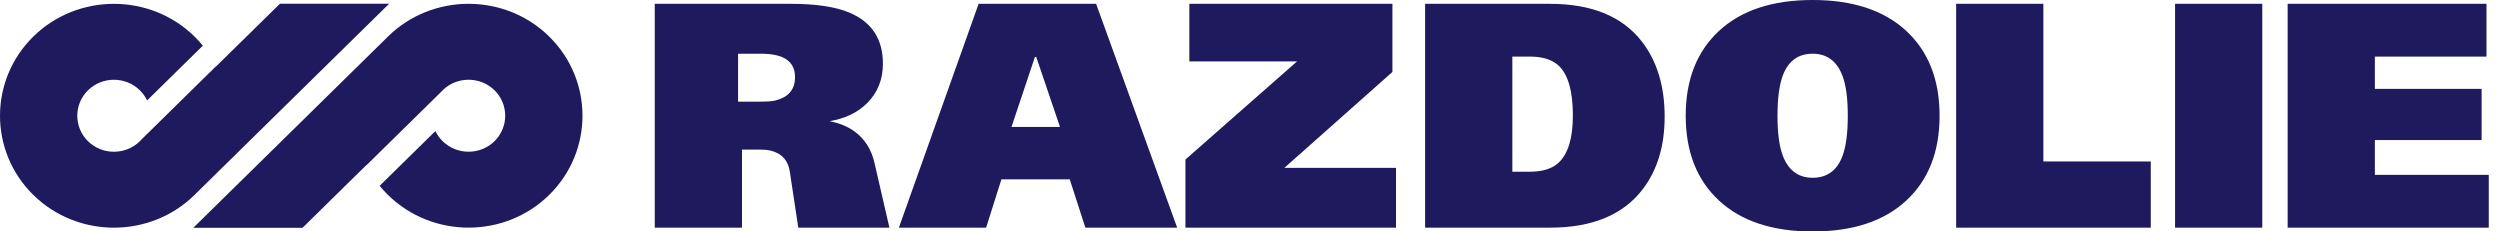
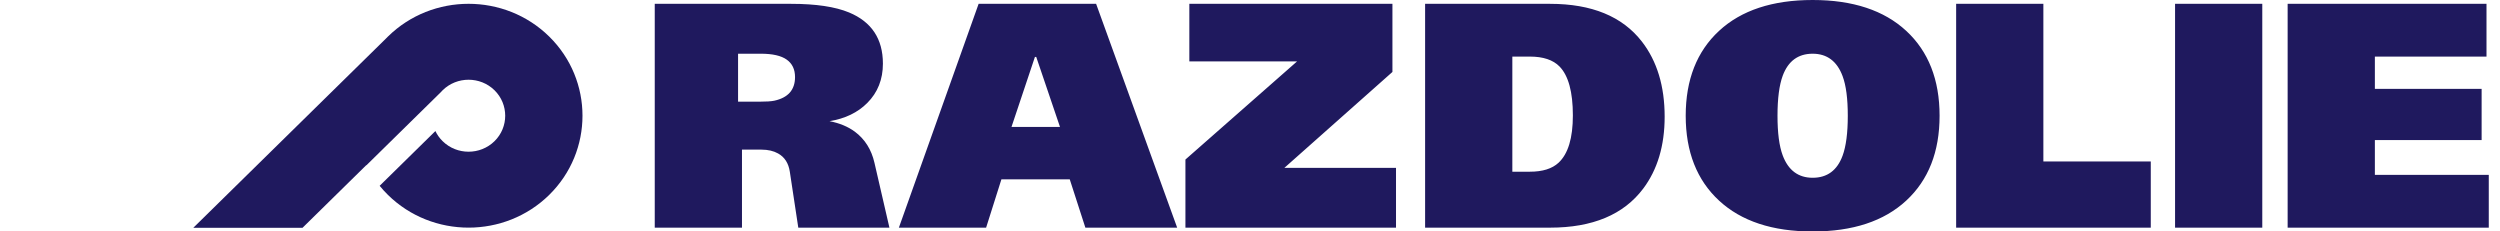
<svg xmlns="http://www.w3.org/2000/svg" width="216" height="20" viewBox="0 0 216 20" fill="none">
  <path fill-rule="evenodd" clip-rule="evenodd" d="M33.52 3.156C37.356 -0.613 43.612 -0.613 47.45 3.157C51.286 6.926 51.286 13.071 47.45 16.84C43.613 20.61 37.356 20.61 33.52 16.841C33.263 16.589 33.024 16.326 32.802 16.054L37.618 11.323C37.769 11.64 37.978 11.938 38.245 12.199C39.478 13.412 41.491 13.411 42.725 12.199C43.959 10.987 43.958 9.01 42.725 7.798C41.49 6.586 39.479 6.586 38.244 7.798C38.188 7.853 38.134 7.91 38.083 7.968L31.654 14.284C31.651 14.28 31.65 14.275 31.647 14.269L26.139 19.68H16.703L33.345 3.332C33.402 3.273 33.46 3.214 33.519 3.156L33.52 3.156Z" fill="#1F195E" />
-   <path fill-rule="evenodd" clip-rule="evenodd" d="M16.984 16.665L33.623 0.32H24.187L18.679 5.73C18.678 5.726 18.675 5.722 18.673 5.716L12.245 12.031C12.193 12.09 12.139 12.146 12.083 12.202C10.849 13.414 8.837 13.414 7.603 12.202C6.369 10.99 6.369 9.013 7.603 7.801C8.837 6.588 10.849 6.588 12.083 7.8C12.349 8.062 12.558 8.36 12.709 8.677L17.525 3.946C17.303 3.674 17.064 3.411 16.808 3.159C12.971 -0.61 6.714 -0.61 2.878 3.159C-0.959 6.928 -0.959 13.074 2.878 16.843C6.715 20.613 12.971 20.613 16.808 16.843C16.868 16.784 16.926 16.724 16.985 16.664L16.984 16.665Z" fill="#1F195E" />
  <path fill-rule="evenodd" clip-rule="evenodd" d="M76.846 19.669H68.972L68.24 14.835C68.128 14.098 67.791 13.573 67.228 13.26C66.835 13.039 66.357 12.928 65.794 12.928H64.107V19.669H56.57V0.331H68.353C70.49 0.331 72.159 0.58 73.359 1.077C75.308 1.888 76.283 3.361 76.283 5.497C76.283 6.86 75.833 7.993 74.933 8.895C74.108 9.724 73.021 10.249 71.671 10.47C72.534 10.636 73.265 10.939 73.865 11.382C74.727 12.026 75.29 12.919 75.552 14.061L76.846 19.669ZM68.691 6.658C68.691 5.994 68.452 5.493 67.973 5.152C67.495 4.811 66.75 4.641 65.738 4.641H63.769V8.785H65.625C66.207 8.785 66.629 8.757 66.891 8.702C68.091 8.444 68.691 7.763 68.691 6.658ZM101.707 19.669H93.776L92.427 15.497H86.521L85.2 19.669H77.663L84.553 0.331H94.704L101.707 19.669ZM91.583 10.967L89.53 4.917H89.418L87.393 10.967H91.583ZM120.615 19.669H102.421V13.784L112.067 5.304H102.759V0.331H120.306V6.216L110.97 14.503H120.615V19.669ZM143.826 10.083C143.826 12.588 143.204 14.659 141.971 16.299C140.283 18.543 137.599 19.669 133.927 19.669H123.129V0.331H133.927C137.527 0.331 140.173 1.419 141.858 3.591C143.171 5.283 143.826 7.449 143.826 10.083ZM135.896 9.972C135.896 7.947 135.513 6.534 134.744 5.746C134.185 5.174 133.326 4.889 132.184 4.889H130.666V14.835H132.184C133.272 14.835 134.101 14.579 134.659 14.061C135.486 13.292 135.896 11.925 135.896 9.972ZM167.58 10C167.58 13.113 166.618 15.557 164.697 17.334C162.775 19.111 160.081 20 156.612 20C153.144 20 150.448 19.11 148.528 17.334C146.608 15.559 145.645 13.113 145.645 10C145.645 6.888 146.608 4.442 148.528 2.666C150.448 0.89 153.144 0 156.612 0C160.081 0 162.778 0.89 164.697 2.666C166.617 4.442 167.58 6.888 167.58 10ZM159.649 10C159.649 8.527 159.502 7.382 159.199 6.575C158.718 5.285 157.85 4.641 156.612 4.641C155.356 4.641 154.494 5.278 154.025 6.547C153.728 7.356 153.576 8.508 153.576 10C153.576 11.473 153.723 12.618 154.025 13.425C154.507 14.715 155.375 15.359 156.612 15.359C157.869 15.359 158.733 14.722 159.199 13.453C159.498 12.644 159.649 11.492 159.649 10ZM185.827 19.669H169.011V0.331H176.547V13.95H185.827V19.669ZM195.461 19.669H187.925V0.331H195.461V19.669ZM215.03 19.669H197.652V0.331H214.834V4.889H205.189V7.68H214.412V12.1H205.189V15.111H215.03V19.669Z" fill="#1F195E" />
</svg>